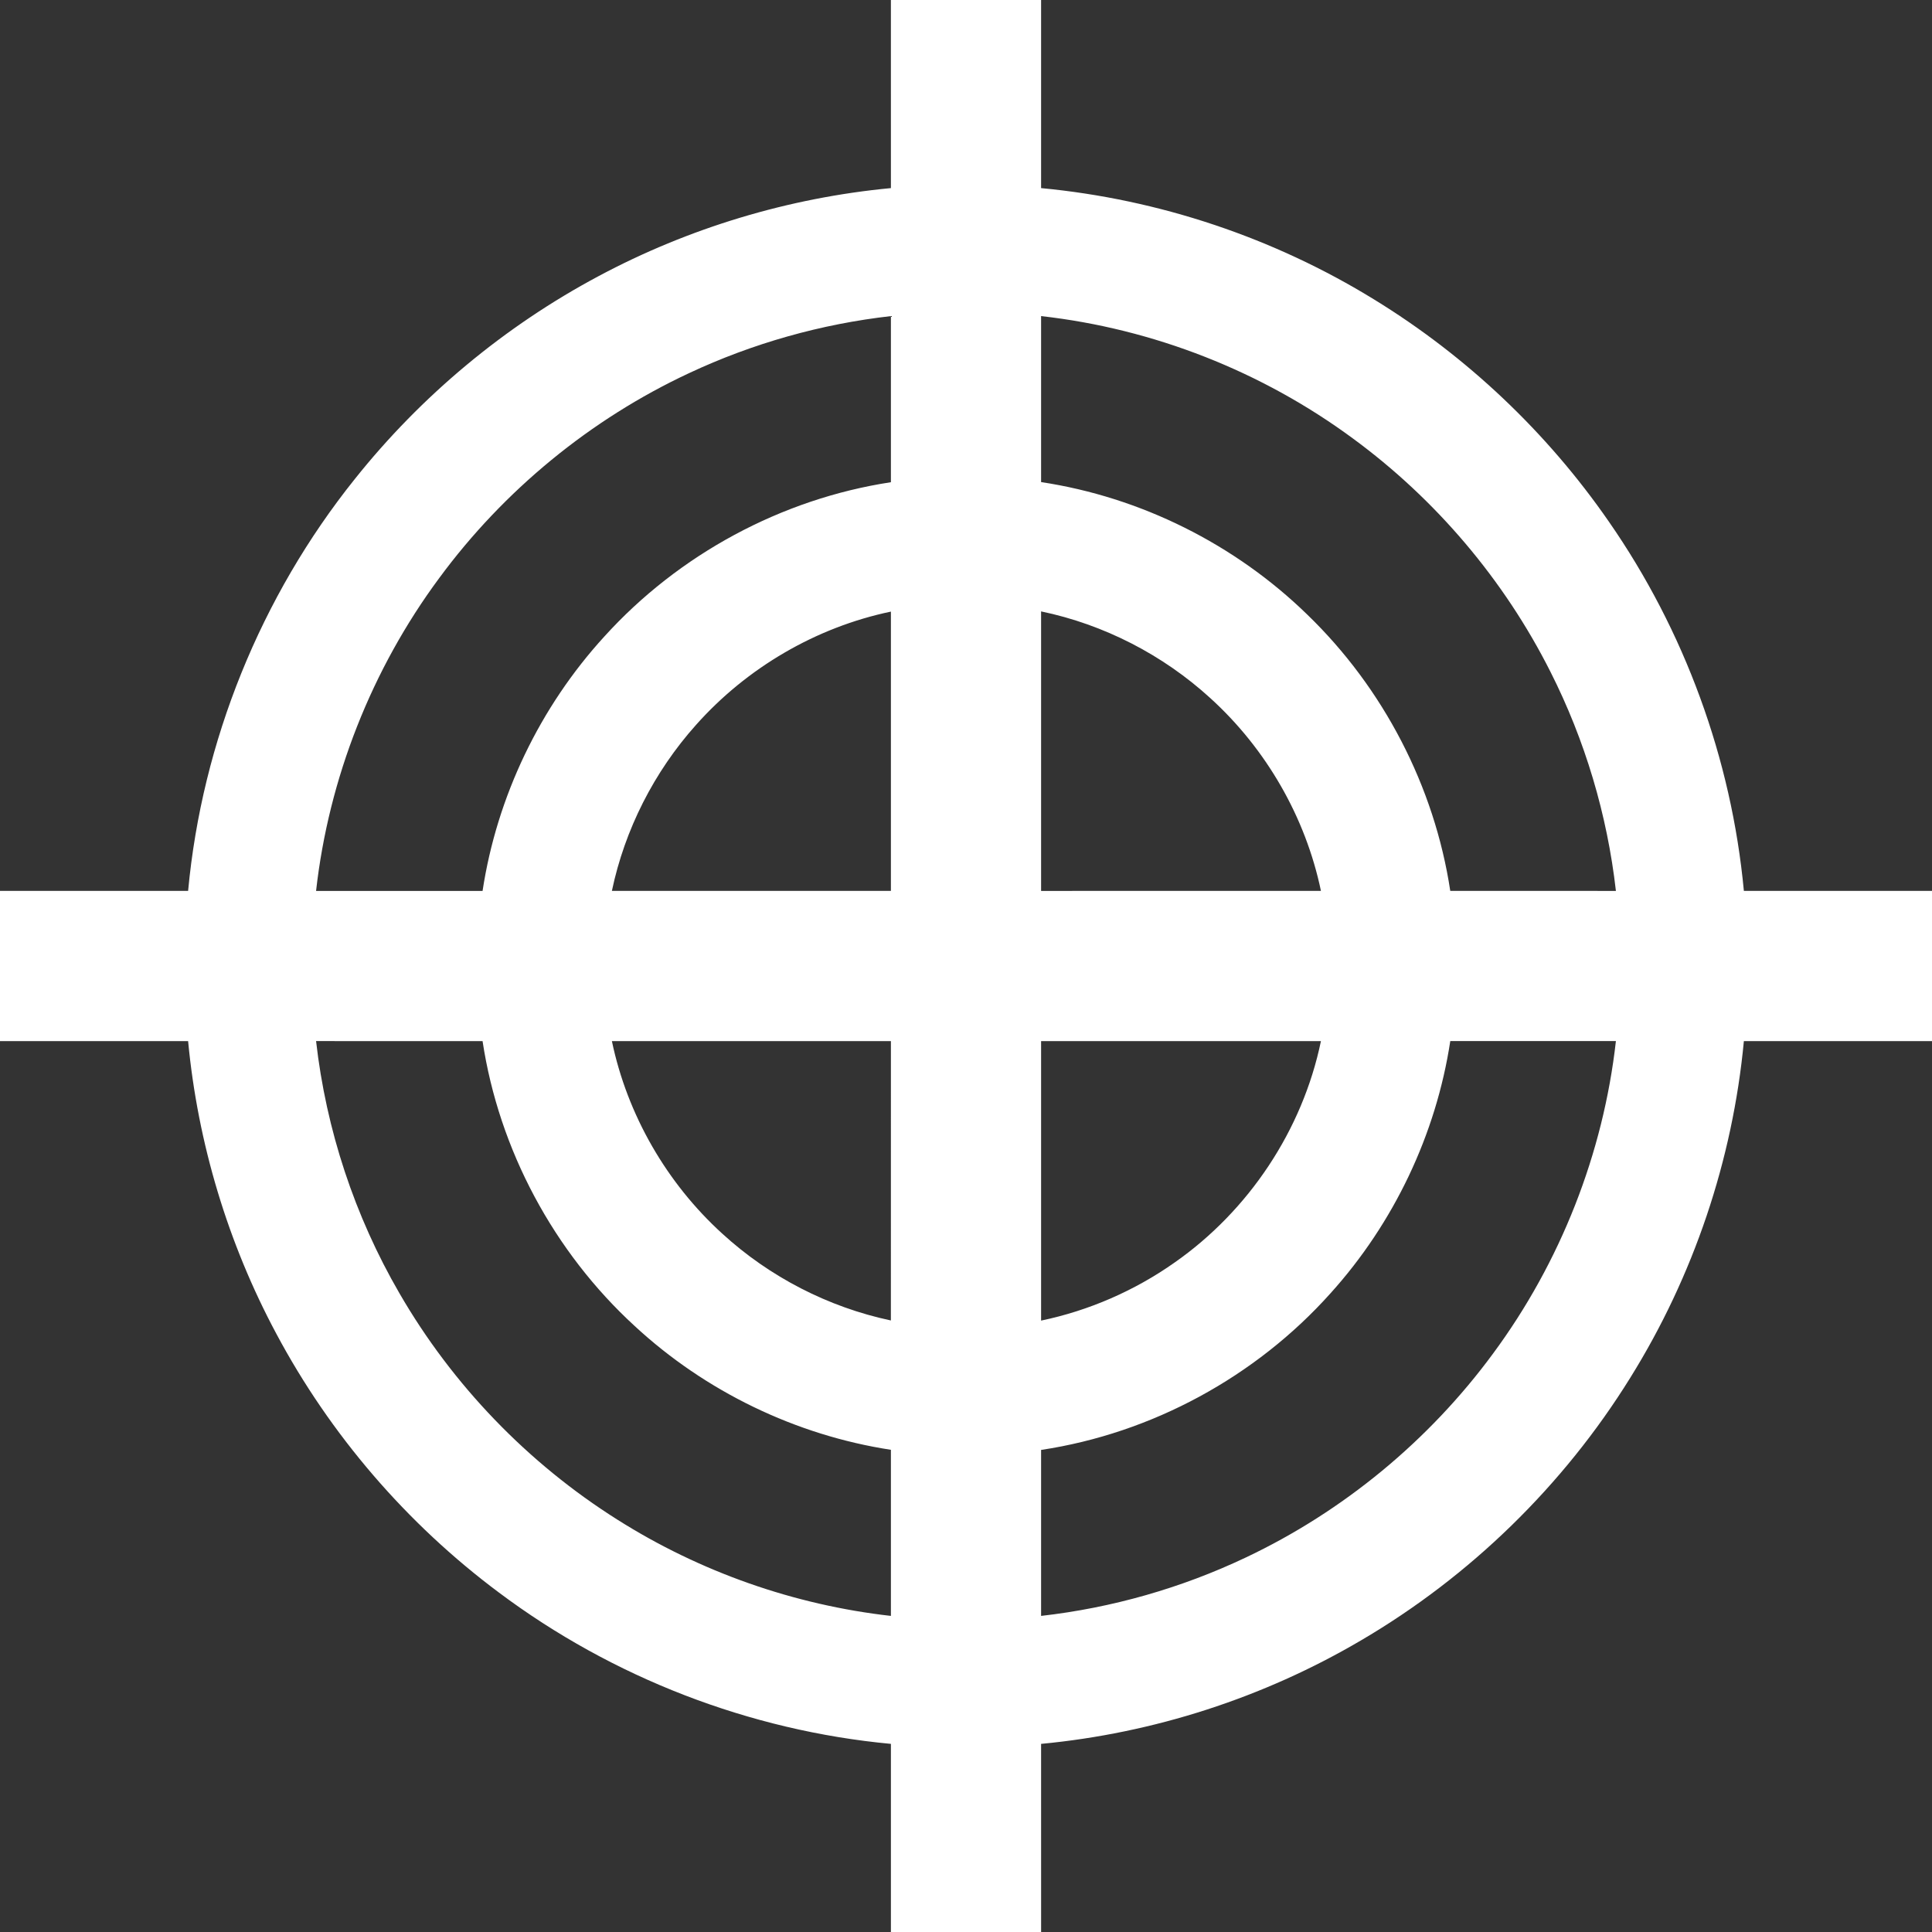
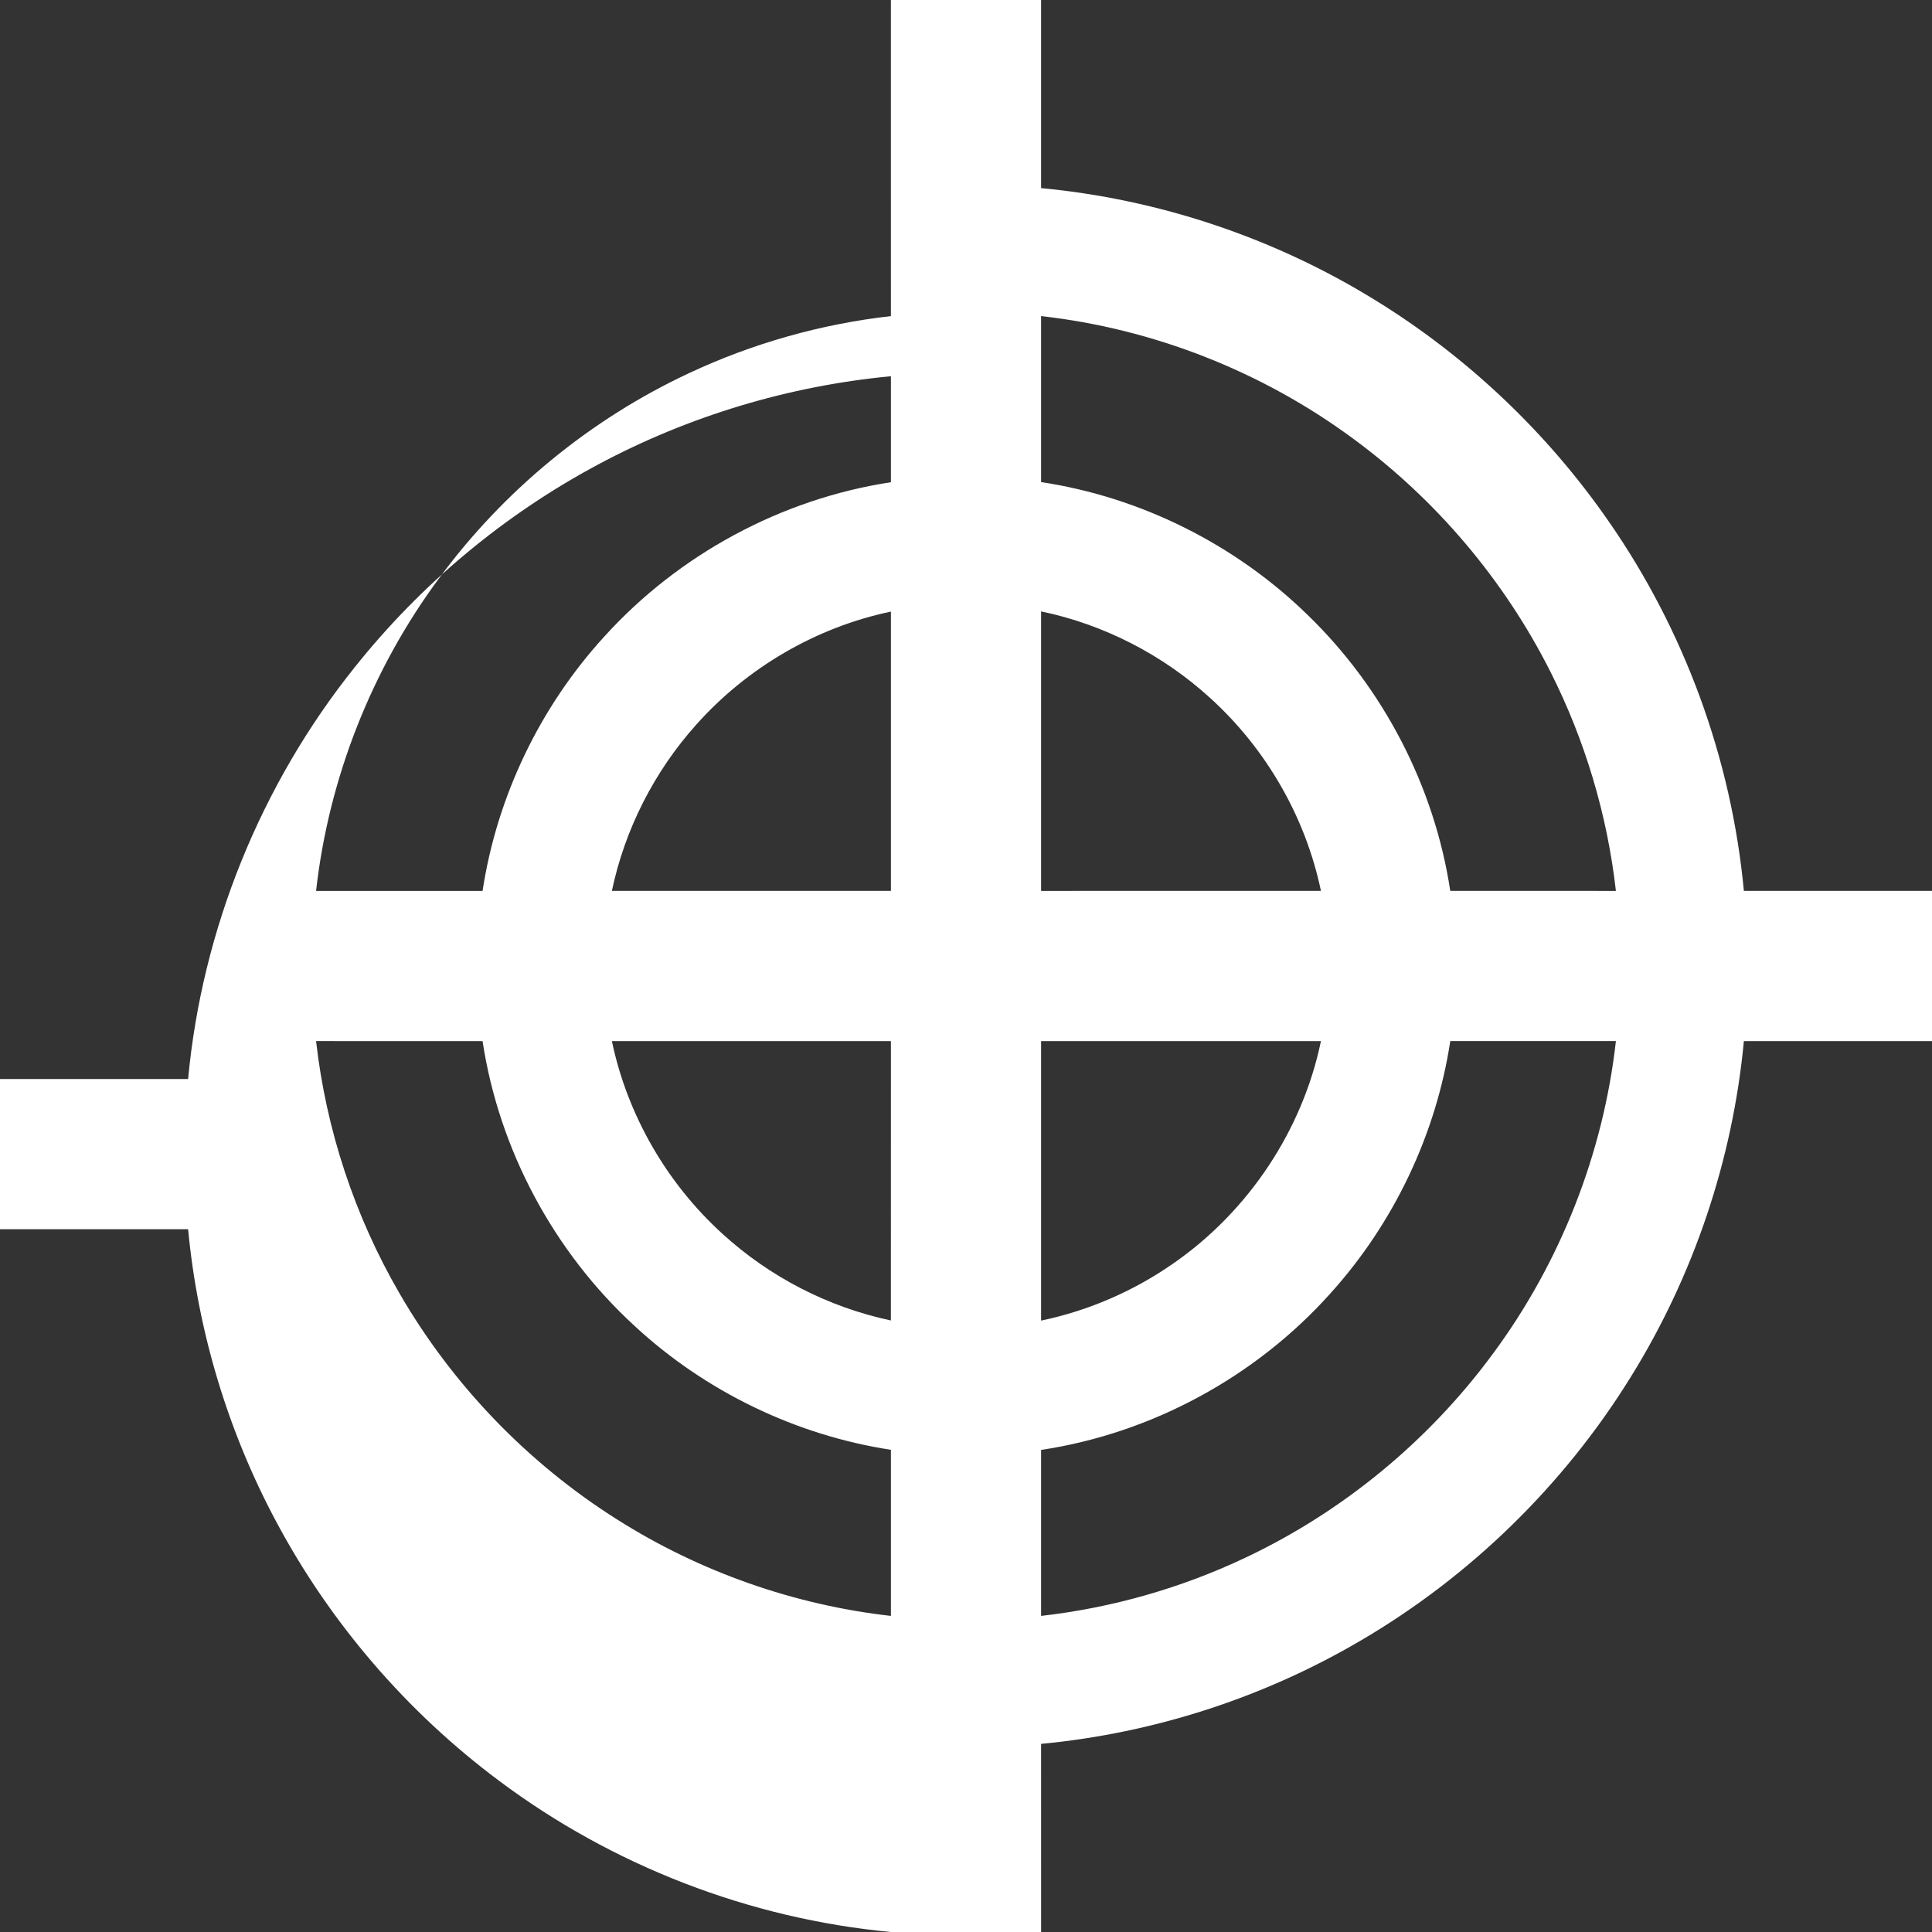
<svg xmlns="http://www.w3.org/2000/svg" id="Calque_1" data-name="Calque 1" viewBox="0 0 1138.5 1138.5">
  <rect x="0" y="0" width="1138.5" height="1138.5" fill="#333333" stroke="none" />
  <defs>
    <style>
      .cls-1 {
        fill: #fff;
      }
    </style>
  </defs>
  <g id="_ddc653ff" data-name="#ddc653ff">
-     <path class="cls-1" d="M524.99,0h88.51v110.85c69.34,6.54,137.08,29.2,196.38,65.71,54.47,33.41,101.85,78.28,138.2,130.83,44.56,64.14,72.27,139.84,79.56,217.61h110.86v88.5h-110.86c-6.6,70.08-29.69,138.53-66.88,198.29-39.37,63.51-94.41,117.21-158.9,154.96-57.35,33.71-122.13,54.64-188.36,60.89,0,36.95,0,73.91.01,110.86h-88.51v-110.86c-83.28-7.78-164.13-39.07-231.05-89.22-54.2-40.44-99.37-92.93-131.19-152.61-28.48-53.25-46.22-112.19-51.91-172.31H0v-88.5h110.85c8.21-88.17,42.87-173.59,98.21-242.69,39.08-49.04,88.25-90.02,143.59-119.54,53.26-28.48,112.22-46.23,172.35-51.92,0-36.95,0-73.9-.01-110.85M406.04,219.89c-58.11,27.15-109.18,69.11-147.21,120.75-39.77,53.7-65.12,117.95-72.57,184.36,32.71,0,65.41-.01,98.11,0,8.46-55.59,33.82-108.41,71.75-149.9,43.78-48.35,104.38-81.12,168.88-90.94,0-32.63-.01-65.26,0-97.89-41.12,4.66-81.48,16.05-118.96,33.62M613.5,186.27c.01,32.6,0,65.21,0,97.82,58.72,8.86,114.32,36.64,156.85,78.07,44.77,43.22,74.96,101.28,84.27,162.83,32.54.02,65.07,0,97.61.01-5.09-44.88-18.21-88.84-38.59-129.16-27.28-54.13-67.54-101.63-116.42-137.48-53.57-39.5-117.57-64.67-183.72-72.09M613.5,360.29v164.71c54.97,0,109.94.01,164.91-.01-9.06-43.49-32.33-83.78-65.2-113.61-27.91-25.49-62.69-43.4-99.71-51.09M410.12,427.22c-24.64,27.55-41.94,61.59-49.54,97.76,54.8.04,109.61.01,164.42.02v-164.59c-44.14,9.22-84.95,33.13-114.88,66.81M186.26,613.5c5.91,52.2,22.73,103.12,49.1,148.56,31.21,54.01,75.73,100.23,128.51,133.48,48.54,30.7,104.06,50.25,161.13,56.69v-97.88c-56.08-8.6-109.32-34.38-150.95-72.91-47.7-43.72-79.99-103.92-89.68-167.93-32.7-.02-65.4,0-98.11-.01M360.58,613.52c9.08,43.43,32.29,83.69,65.12,113.51,27.79,25.44,62.42,43.29,99.28,51.1.04-54.88.01-109.75.02-164.63-54.81.01-109.62-.02-164.42.02M613.5,613.5v164.71c28.16-5.87,55.07-17.59,78.58-34.15,43.83-30.61,75.49-78.17,86.33-130.56h-164.91M854.63,613.5c-8.38,55.04-33.32,107.36-70.62,148.66-43.98,49.15-105.26,82.46-170.51,92.26,0,32.6.01,65.21,0,97.81,41.69-4.73,82.59-16.38,120.51-34.36,57.53-27.2,108.07-68.93,145.78-120.17,39.69-53.67,64.99-117.86,72.44-184.2-32.53.01-65.07-.01-97.6,0Z" />
+     <path class="cls-1" d="M524.99,0h88.51v110.85c69.34,6.54,137.08,29.2,196.38,65.71,54.47,33.41,101.85,78.28,138.2,130.83,44.56,64.14,72.27,139.84,79.56,217.61h110.86v88.5h-110.86c-6.6,70.08-29.69,138.53-66.88,198.29-39.37,63.51-94.41,117.21-158.9,154.96-57.35,33.71-122.13,54.64-188.36,60.89,0,36.95,0,73.91.01,110.86h-88.51c-83.28-7.78-164.13-39.07-231.05-89.22-54.2-40.44-99.37-92.93-131.19-152.61-28.48-53.25-46.22-112.19-51.91-172.31H0v-88.5h110.85c8.21-88.17,42.87-173.59,98.21-242.69,39.08-49.04,88.25-90.02,143.59-119.54,53.26-28.48,112.22-46.23,172.35-51.92,0-36.95,0-73.9-.01-110.85M406.04,219.89c-58.11,27.15-109.18,69.11-147.21,120.75-39.77,53.7-65.12,117.95-72.57,184.36,32.71,0,65.41-.01,98.11,0,8.46-55.59,33.82-108.41,71.75-149.9,43.78-48.35,104.38-81.12,168.88-90.94,0-32.63-.01-65.26,0-97.89-41.12,4.66-81.48,16.05-118.96,33.62M613.5,186.27c.01,32.6,0,65.21,0,97.82,58.72,8.86,114.32,36.64,156.85,78.07,44.77,43.22,74.96,101.28,84.27,162.83,32.54.02,65.07,0,97.61.01-5.09-44.88-18.21-88.84-38.59-129.16-27.28-54.13-67.54-101.63-116.42-137.48-53.57-39.5-117.57-64.67-183.72-72.09M613.5,360.29v164.71c54.97,0,109.94.01,164.91-.01-9.06-43.49-32.33-83.78-65.2-113.61-27.91-25.49-62.69-43.4-99.71-51.09M410.12,427.22c-24.64,27.55-41.94,61.59-49.54,97.76,54.8.04,109.61.01,164.42.02v-164.59c-44.14,9.22-84.95,33.13-114.88,66.81M186.26,613.5c5.91,52.2,22.73,103.12,49.1,148.56,31.21,54.01,75.73,100.23,128.51,133.48,48.54,30.7,104.06,50.25,161.13,56.69v-97.88c-56.08-8.6-109.32-34.38-150.95-72.91-47.7-43.72-79.99-103.92-89.68-167.93-32.7-.02-65.4,0-98.11-.01M360.58,613.52c9.08,43.43,32.29,83.69,65.12,113.51,27.79,25.44,62.42,43.29,99.28,51.1.04-54.88.01-109.75.02-164.63-54.81.01-109.62-.02-164.42.02M613.5,613.5v164.71c28.16-5.87,55.07-17.59,78.58-34.15,43.83-30.61,75.49-78.17,86.33-130.56h-164.91M854.63,613.5c-8.38,55.04-33.32,107.36-70.62,148.66-43.98,49.15-105.26,82.46-170.51,92.26,0,32.6.01,65.21,0,97.81,41.69-4.73,82.59-16.38,120.51-34.36,57.53-27.2,108.07-68.93,145.78-120.17,39.69-53.67,64.99-117.86,72.44-184.2-32.53.01-65.07-.01-97.6,0Z" />
  </g>
</svg>